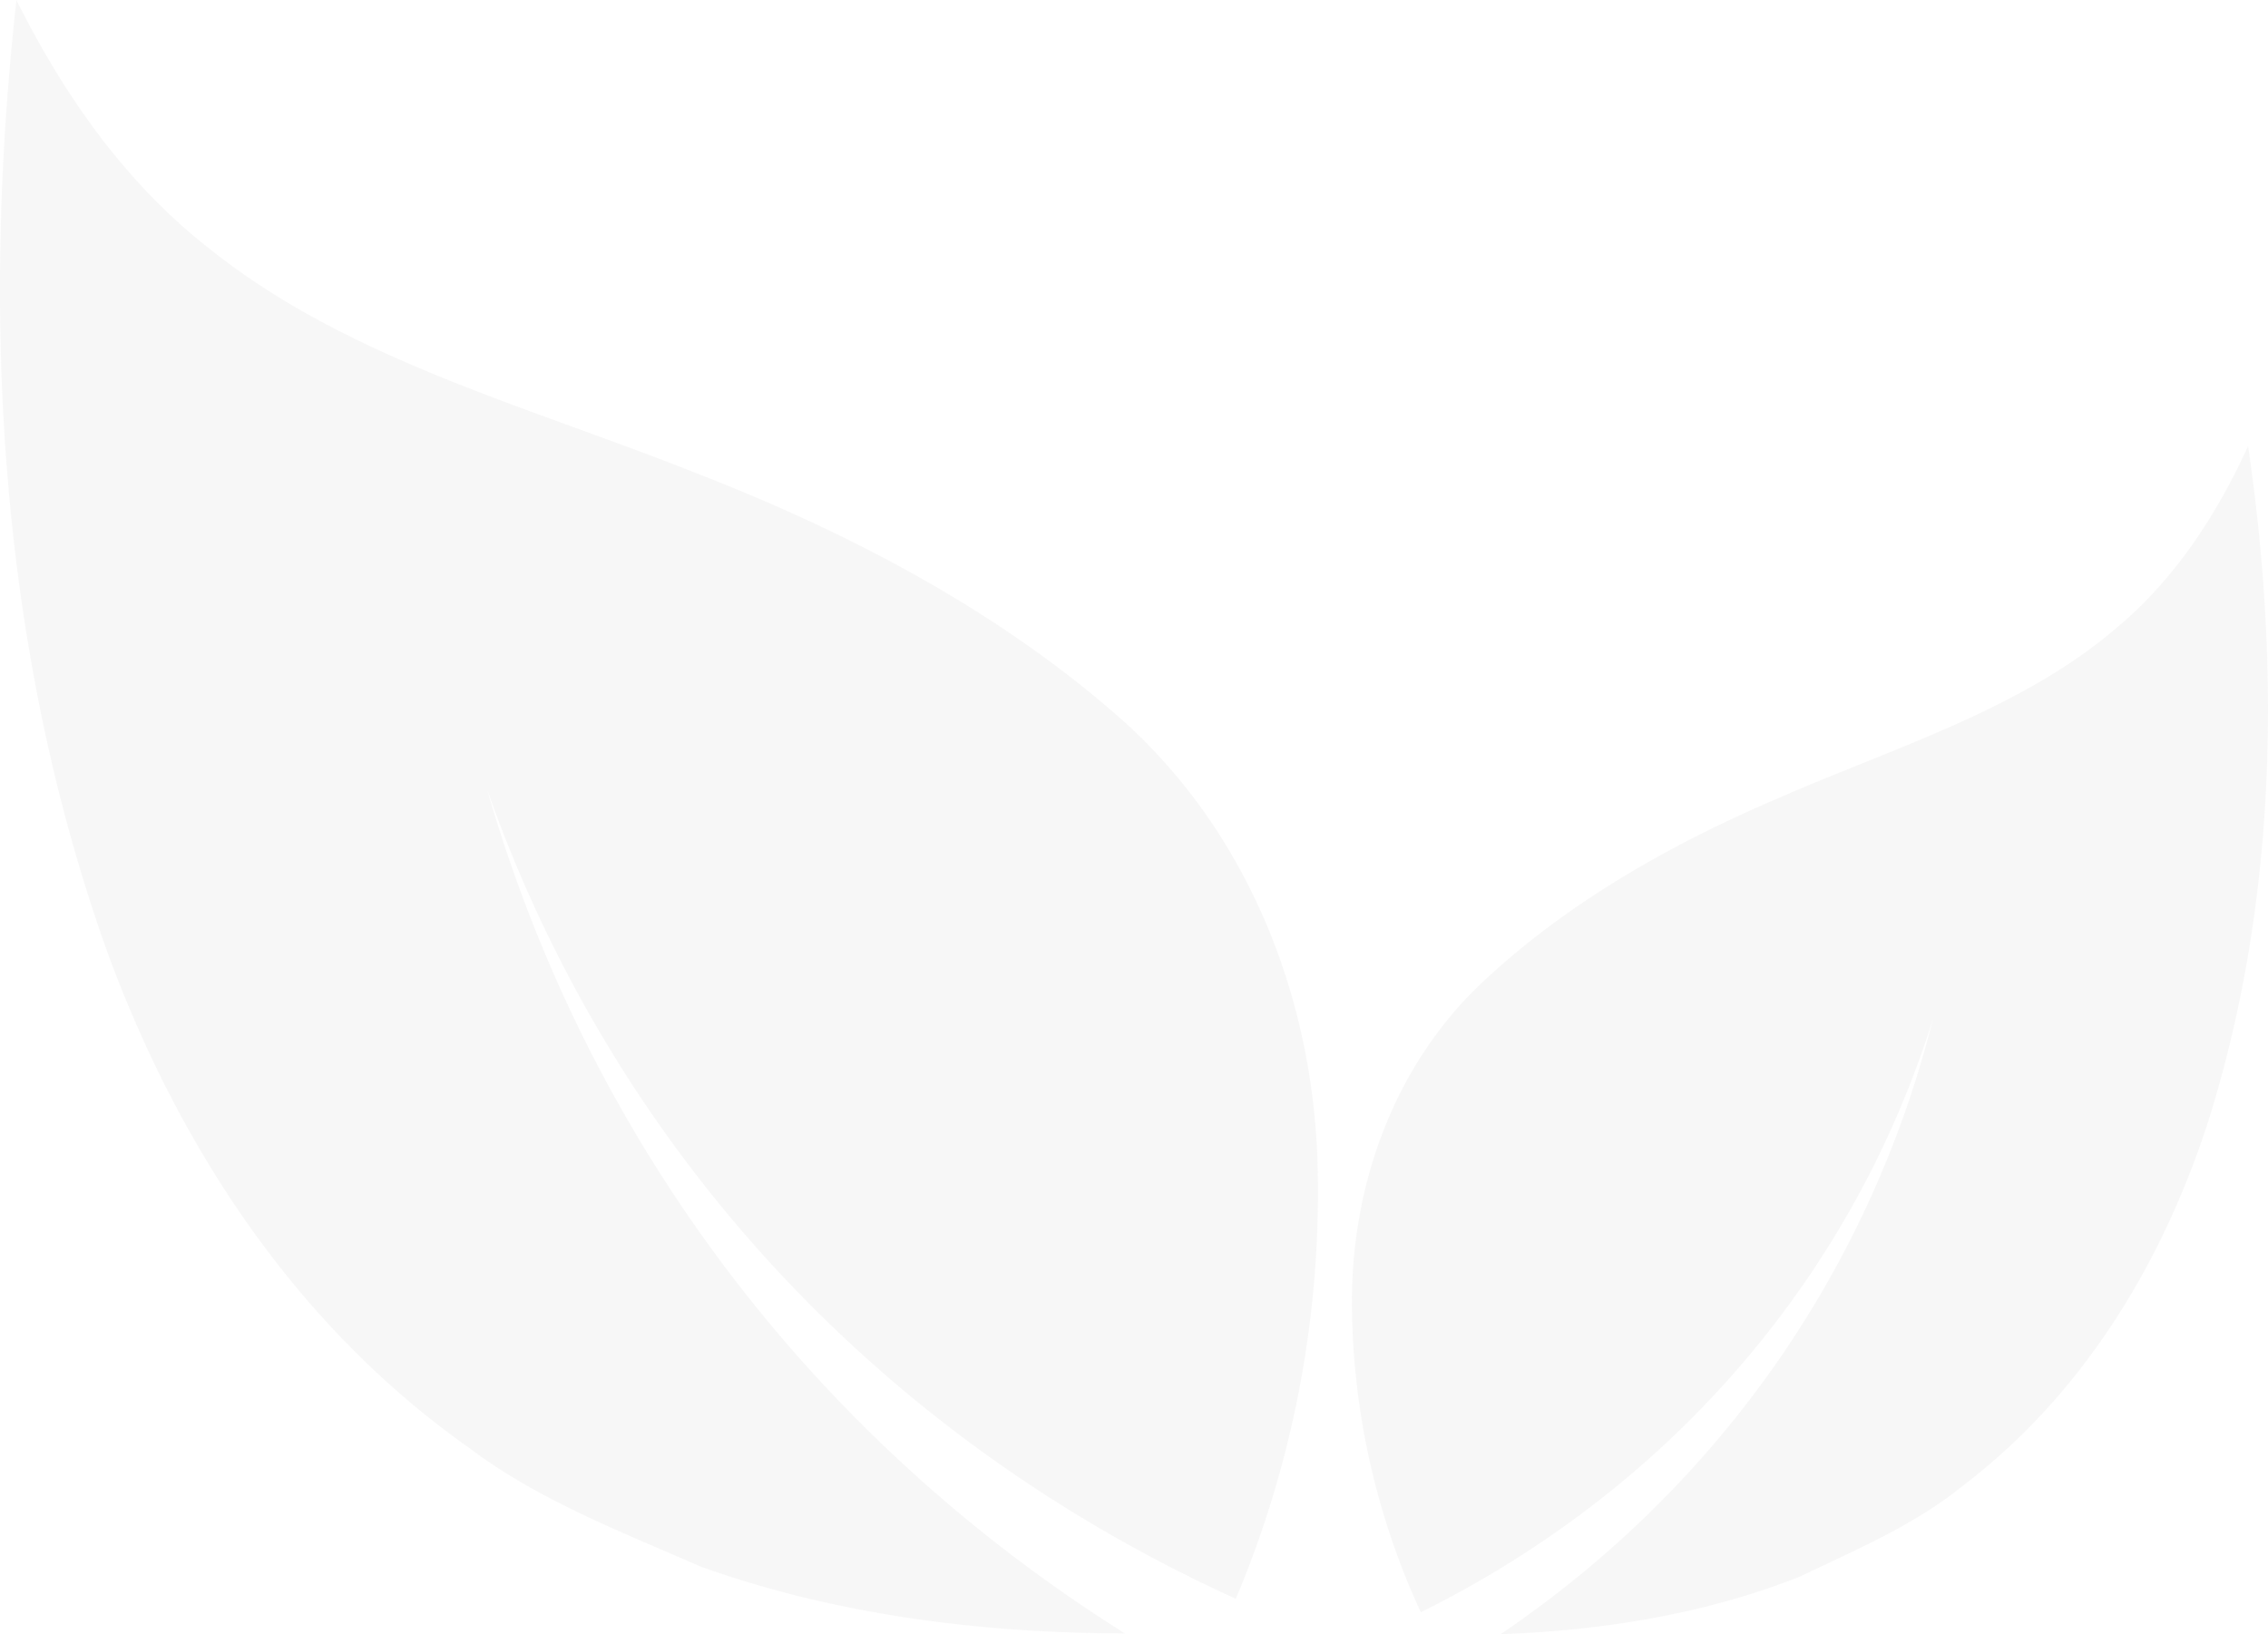
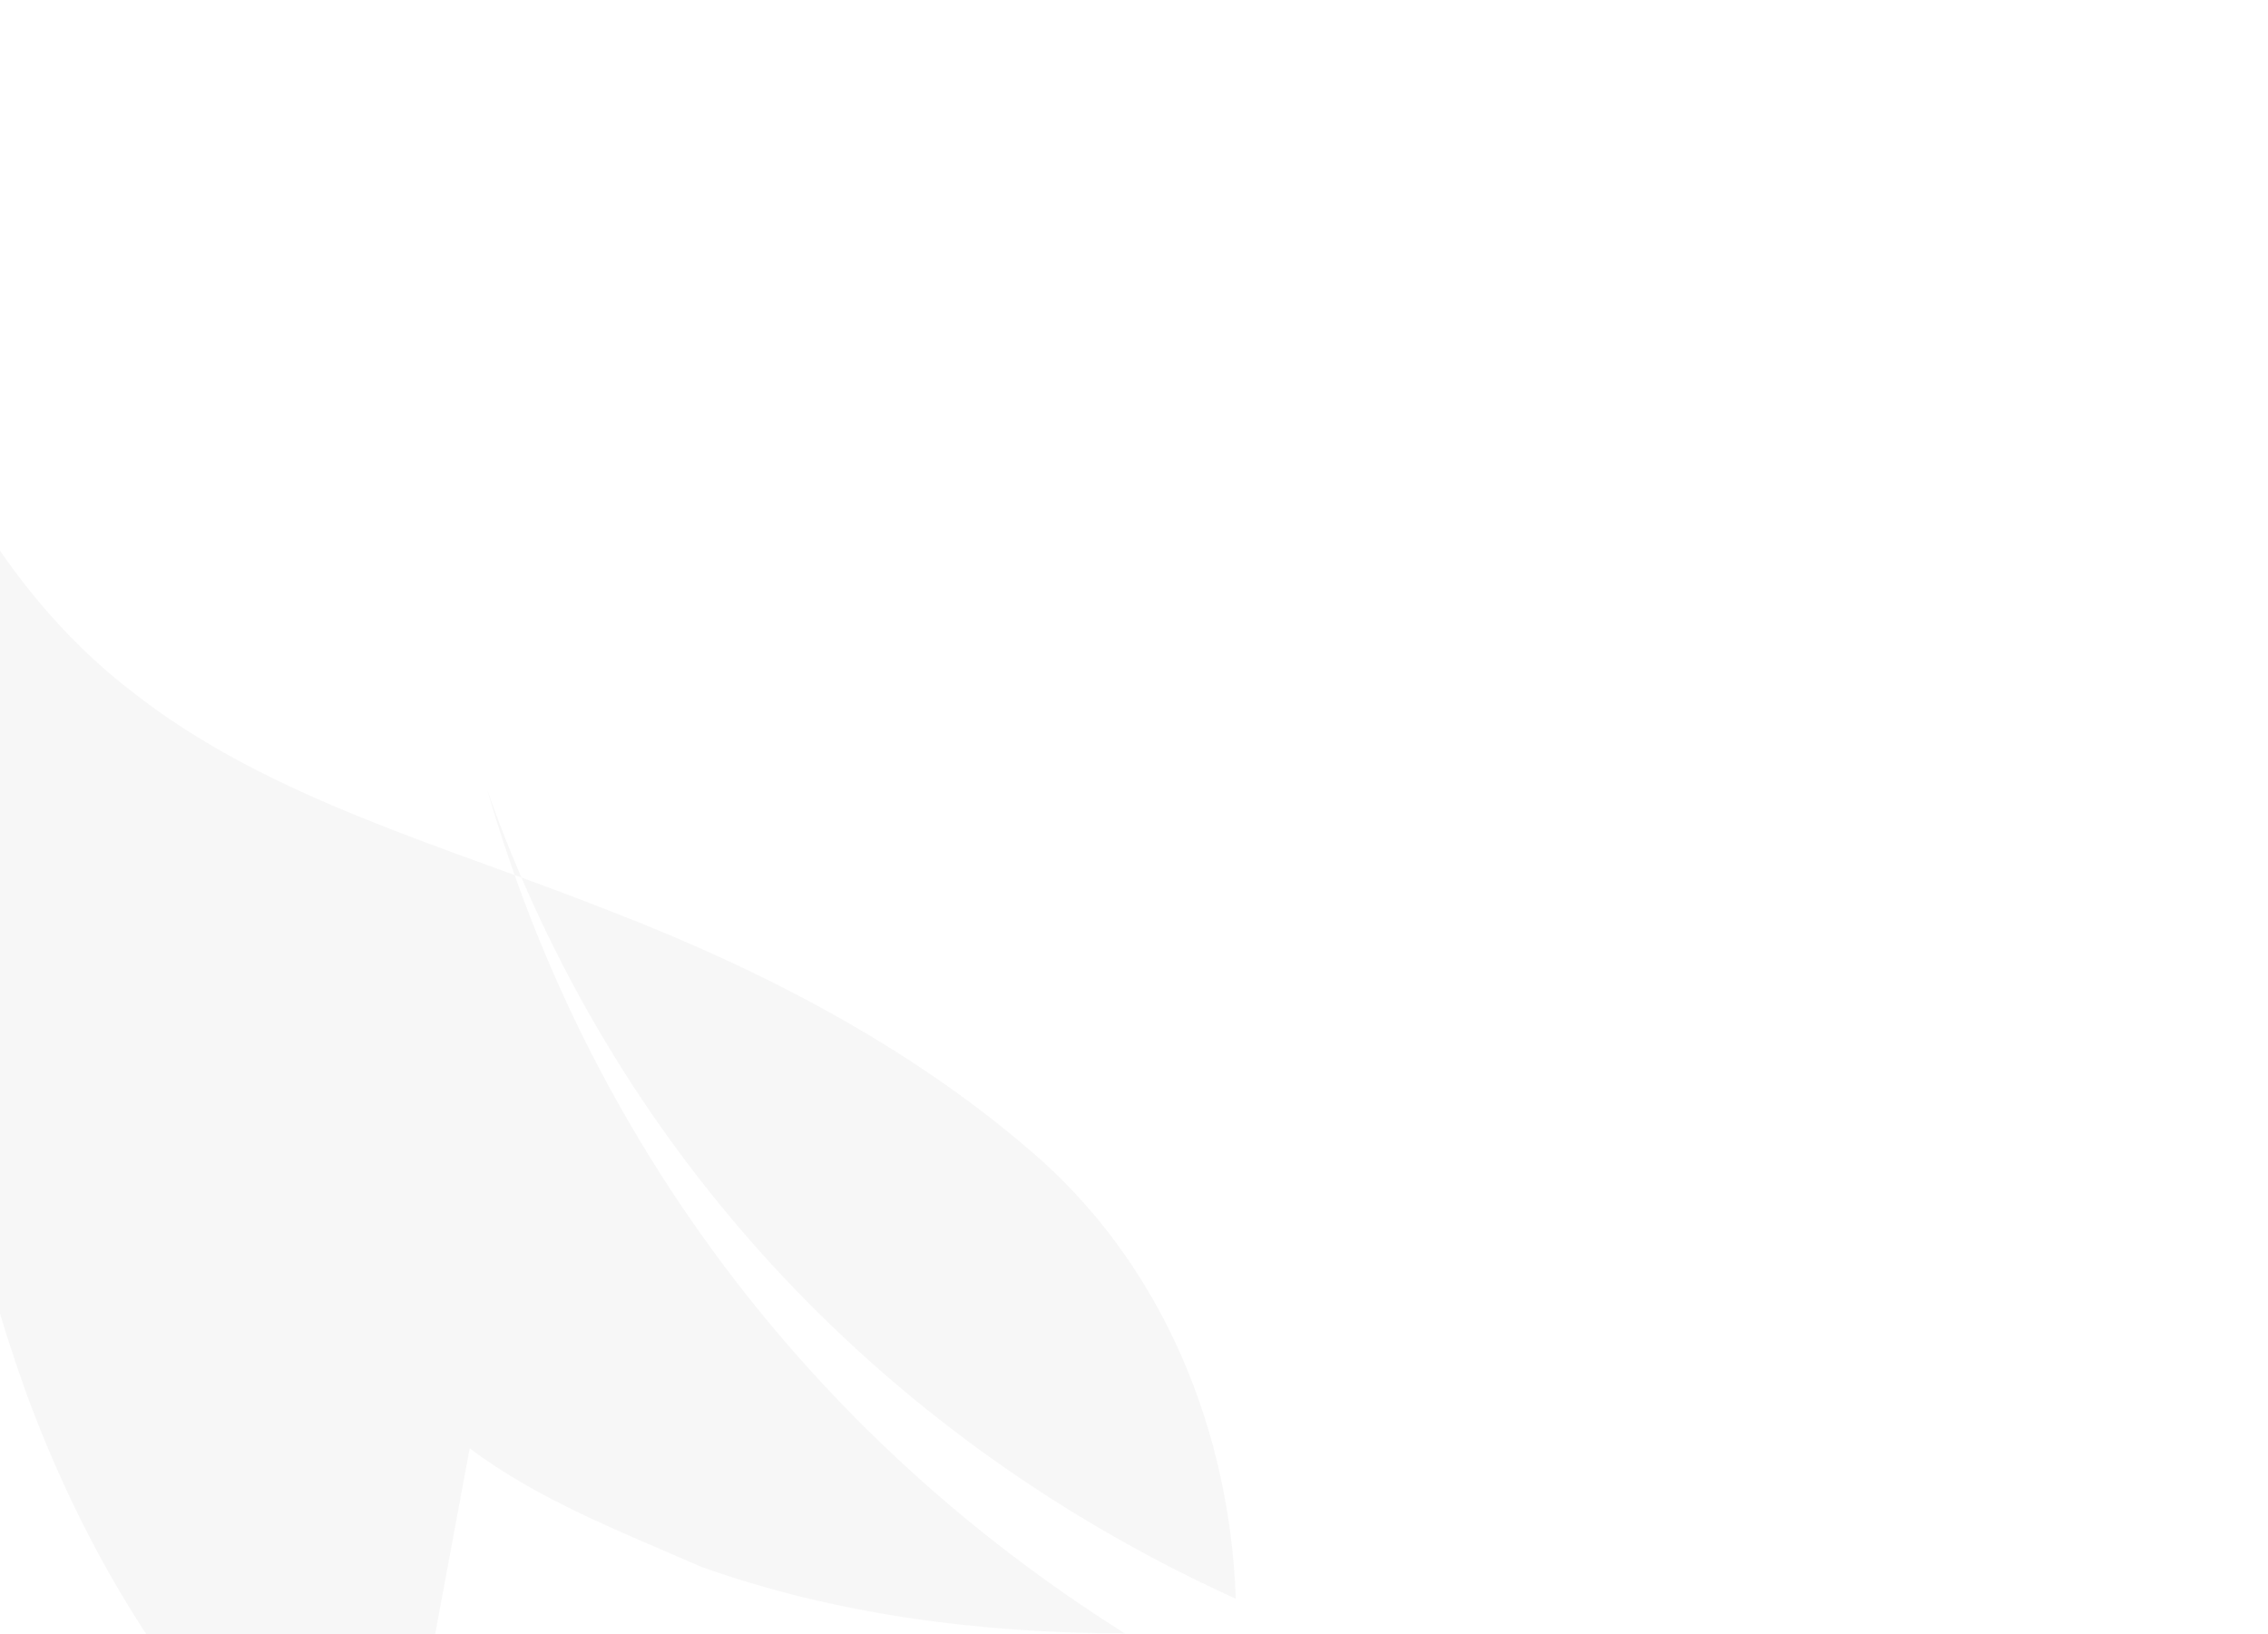
<svg xmlns="http://www.w3.org/2000/svg" width="697.572" height="502.591" viewBox="0 0 697.572 502.591">
  <g id="Gruppe_383" data-name="Gruppe 383" transform="translate(-611.447 -1443.674)" opacity="0.05">
-     <path id="Pfad_601" data-name="Pfad 601" d="M4346.967,2177.694c-14.592,11.817-32.46,19.376-49.642,27.615-28.643,11.372-60.167,16.63-92.219,17.768,67.878-45.932,113.827-113.016,132.979-189.11-24.249,77.374-78.812,143.3-157.494,182.37a229.117,229.117,0,0,1-21.2-95.51c.029-36.51,13.083-72.035,38.956-97.13,25.932-24.715,58.046-43.149,91.979-57.646,35.573-15.6,74.517-27.206,103.728-52.032,18.356-15.154,31.3-35.159,40.981-56.372,10.389,70.917,8.421,143.088-12.678,209.011-14.125,43.056-38.5,83.13-75.4,111.036" transform="translate(-3132.141 -276.812)" fill="#5d5b5c" />
-     <path id="Pfad_602" data-name="Pfad 602" d="M2571.324,1731.563c21.086,15.9,46.554,25.657,71.1,36.408,40.8,14.593,85.348,20.465,130.432,20.516-97.61-61.258-165.455-153.3-196.093-259.285,37.862,107.538,117.741,197.544,230.2,248.642a321.945,321.945,0,0,0,25.1-135.206c-1.826-51.3-21.908-100.582-59.49-134.59-37.639-33.477-83.657-57.826-132.045-76.571-50.744-20.206-106.023-34.63-148.287-68.1-26.524-20.41-45.7-47.893-60.33-77.235-11.124,100.139-4.82,201.441,28.05,293.045,21.954,59.816,58.164,114.937,111.355,152.375" transform="translate(-1815.412 157.531)" fill="#5d5b5c" />
+     <path id="Pfad_602" data-name="Pfad 602" d="M2571.324,1731.563c21.086,15.9,46.554,25.657,71.1,36.408,40.8,14.593,85.348,20.465,130.432,20.516-97.61-61.258-165.455-153.3-196.093-259.285,37.862,107.538,117.741,197.544,230.2,248.642c-1.826-51.3-21.908-100.582-59.49-134.59-37.639-33.477-83.657-57.826-132.045-76.571-50.744-20.206-106.023-34.63-148.287-68.1-26.524-20.41-45.7-47.893-60.33-77.235-11.124,100.139-4.82,201.441,28.05,293.045,21.954,59.816,58.164,114.937,111.355,152.375" transform="translate(-1815.412 157.531)" fill="#5d5b5c" />
  </g>
</svg>